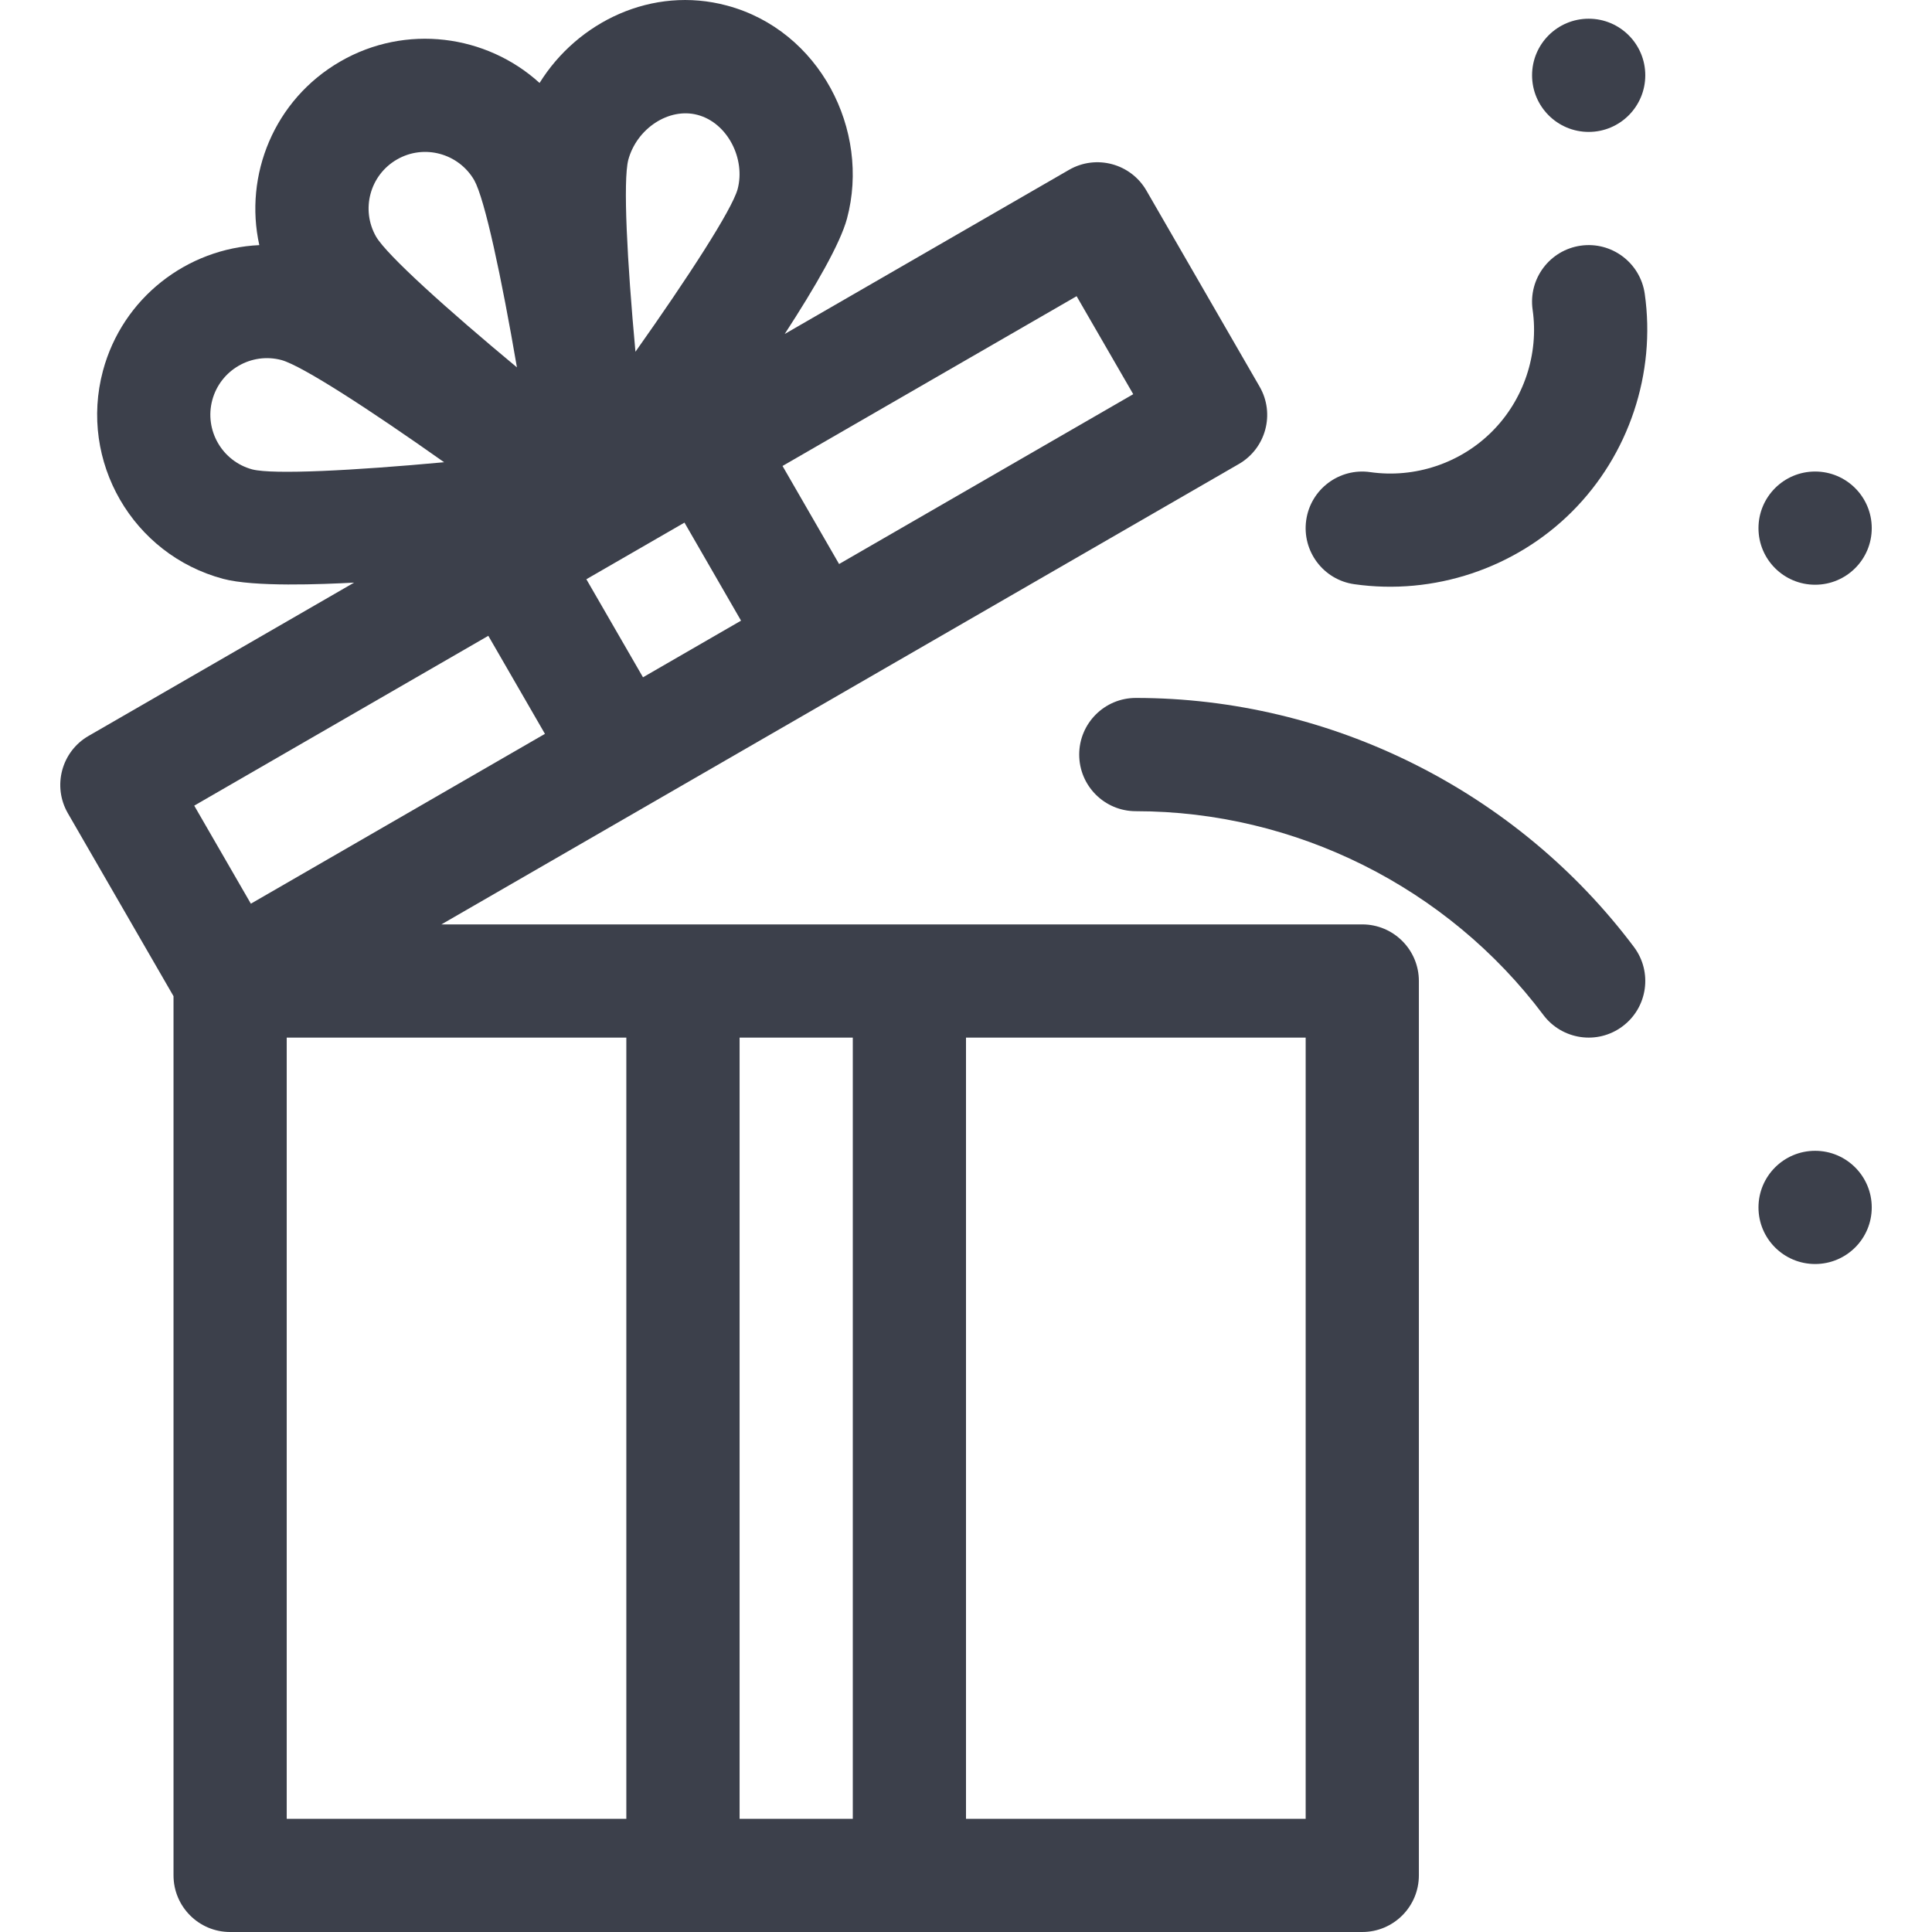
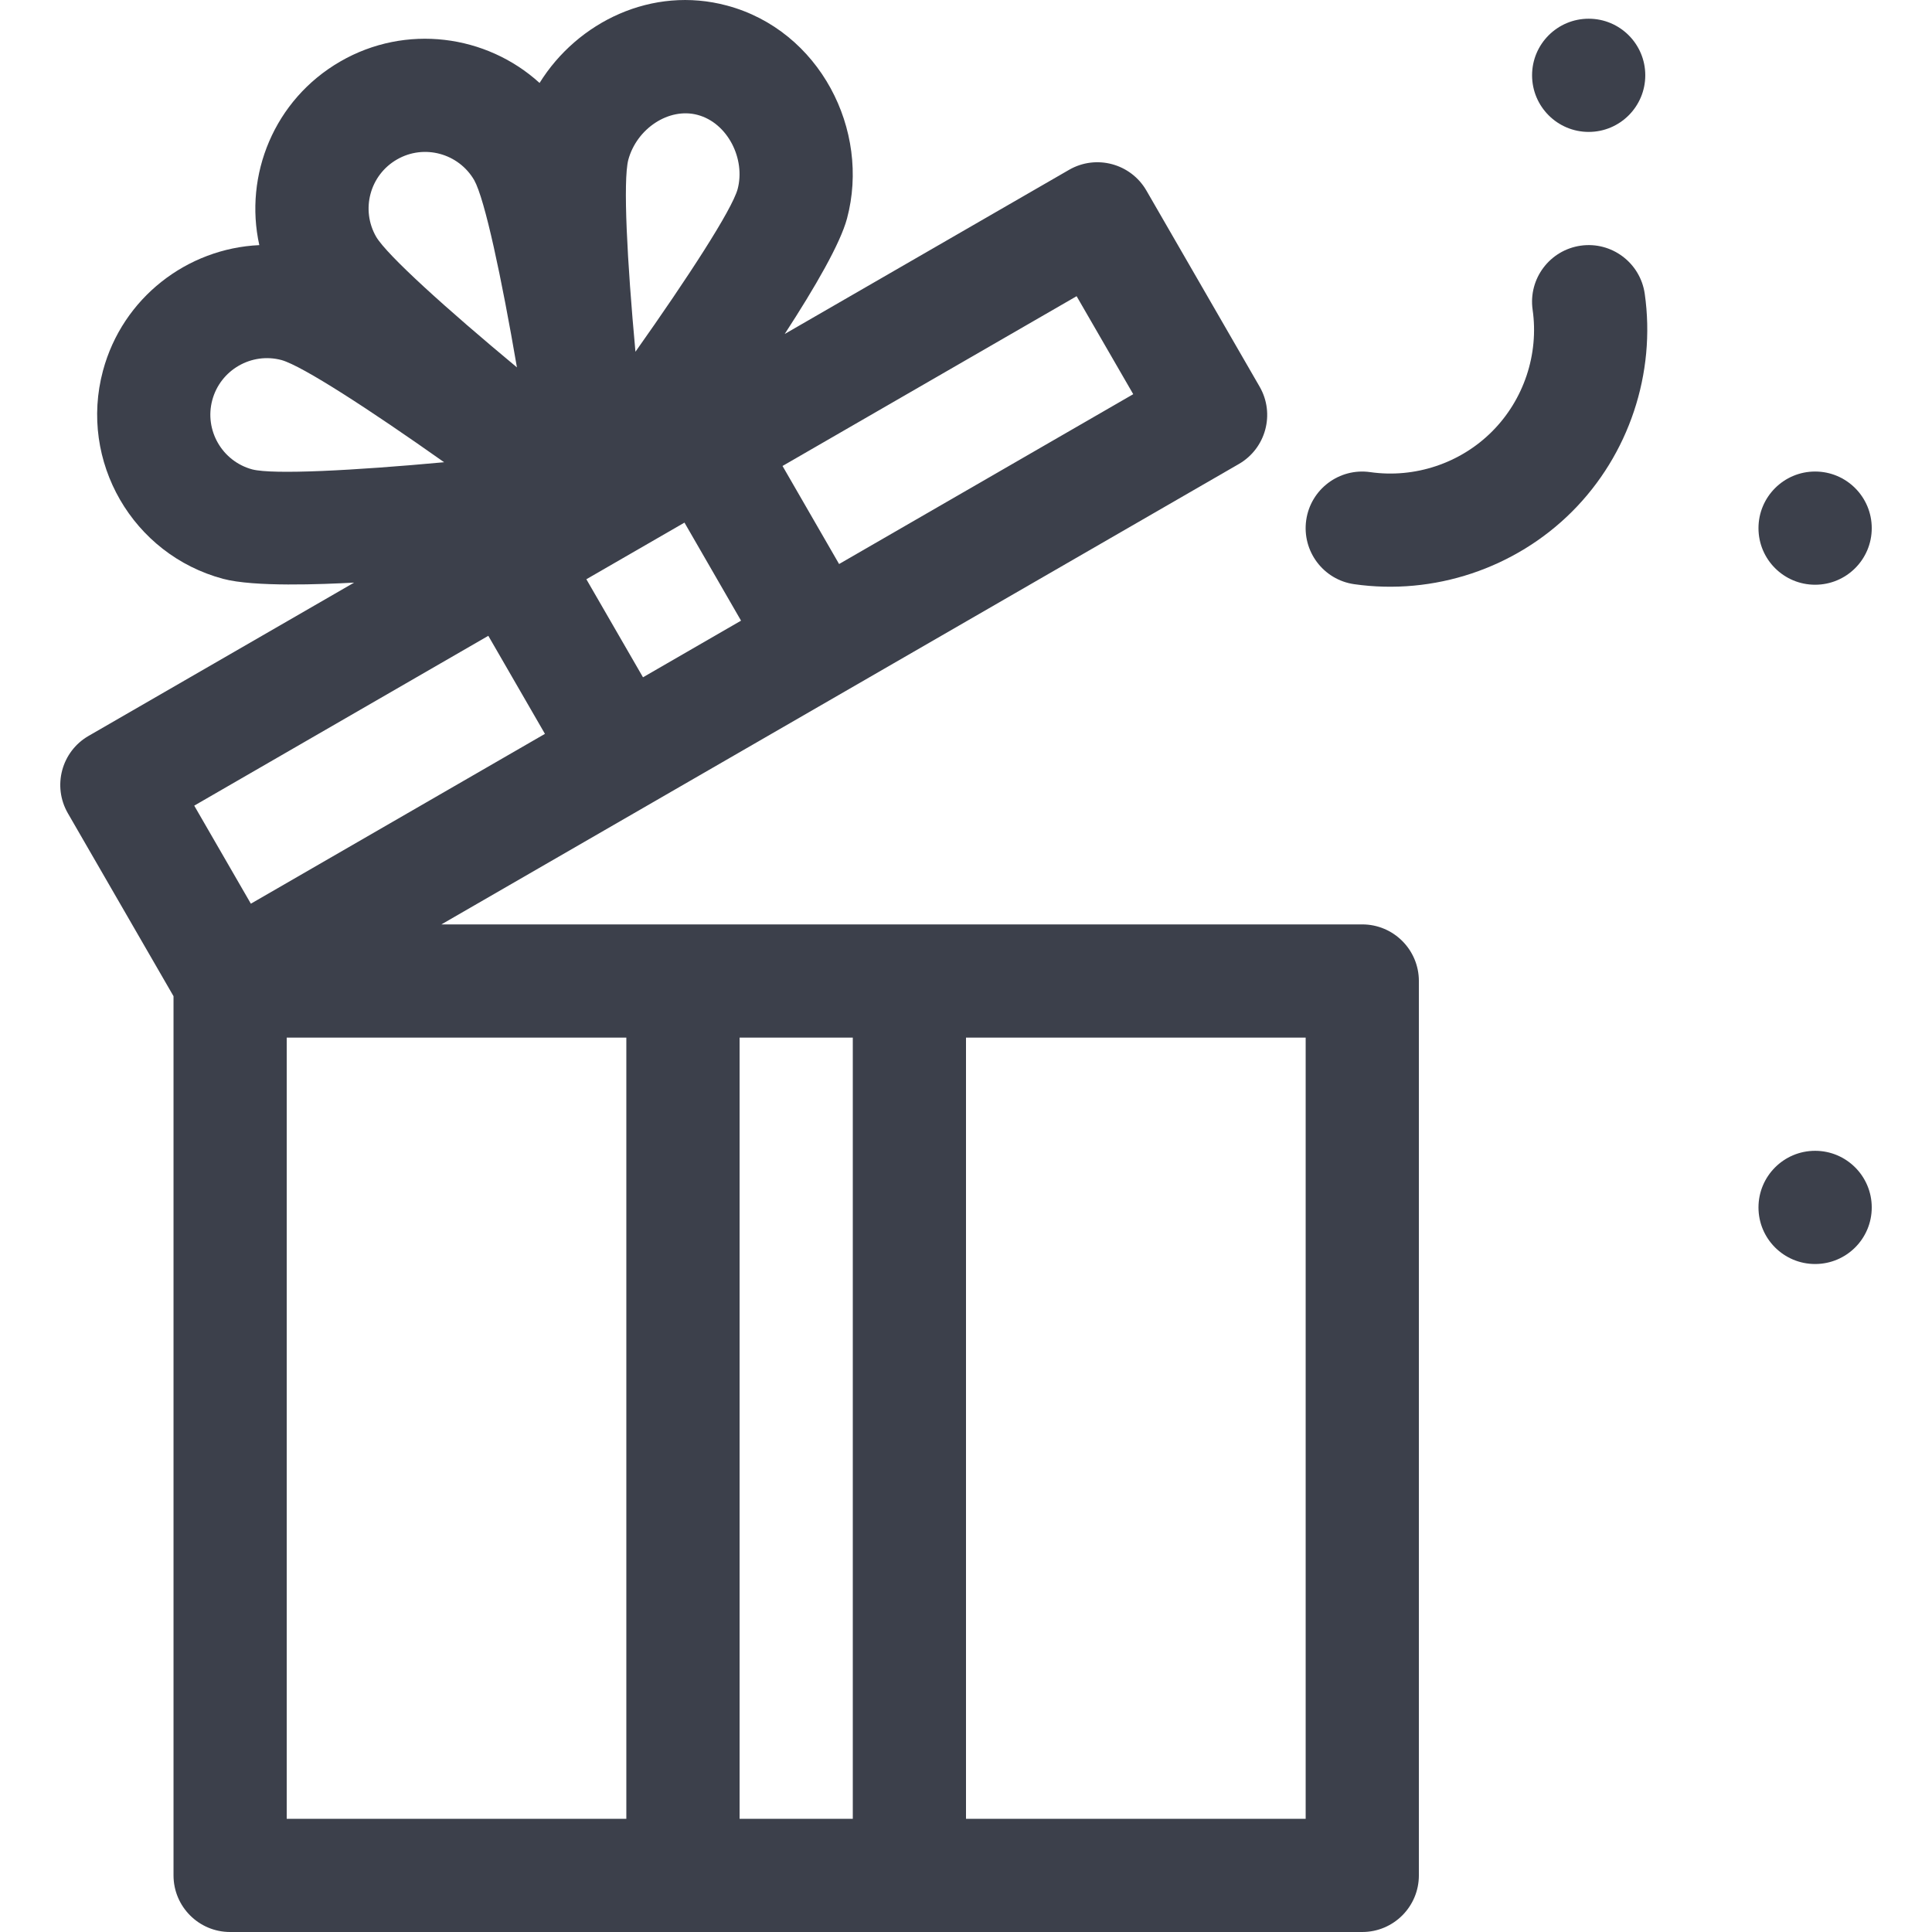
<svg xmlns="http://www.w3.org/2000/svg" width="32" height="32" viewBox="0 0 32 32" fill="none">
  <g clip-path="url(#clip0_176_8655)">
    <path d="M22.563 15.311H7.311C7.988 14.92 19.971 8.002 20.52 7.685C20.968 7.426 21.122 6.852 20.863 6.404L18.988 3.156C18.729 2.708 18.155 2.554 17.707 2.813L12.997 5.532C13.506 4.749 13.918 4.033 14.029 3.62C14.421 2.156 13.576 0.503 12.04 0.092C10.804 -0.24 9.567 0.36 8.937 1.374C8.056 0.573 6.722 0.391 5.637 1.018C4.538 1.652 4.039 2.904 4.295 4.06C3.104 4.114 2.03 4.929 1.705 6.142C1.304 7.64 2.196 9.185 3.694 9.587C4.209 9.725 5.328 9.678 5.865 9.65L1.467 12.189C1.019 12.447 0.865 13.021 1.124 13.47L2.874 16.5V31.062C2.874 31.58 3.294 32 3.811 32H22.563C23.081 32 23.501 31.58 23.501 31.062V16.249C23.501 15.731 23.081 15.311 22.563 15.311ZM14.125 17.186V30.125H12.25V17.186H14.125ZM11.337 8.656L12.274 10.28L10.65 11.218L9.712 9.594L11.337 8.656ZM17.832 4.906L18.77 6.529L13.898 9.342L12.961 7.718L17.832 4.906ZM10.406 2.649C10.546 2.128 11.08 1.776 11.554 1.903C12.053 2.036 12.351 2.633 12.217 3.134C12.12 3.479 11.4 4.589 10.525 5.826C10.386 4.318 10.318 2.997 10.406 2.649ZM6.574 2.642C7.025 2.381 7.598 2.541 7.855 2.985C8.03 3.298 8.306 4.592 8.562 6.085C7.397 5.117 6.415 4.231 6.231 3.923C5.972 3.474 6.125 2.901 6.574 2.642ZM4.179 7.775C3.68 7.641 3.382 7.126 3.516 6.627C3.65 6.128 4.165 5.83 4.664 5.964C5.01 6.062 6.12 6.782 7.356 7.656C5.848 7.795 4.527 7.863 4.179 7.775ZM8.088 10.531L9.026 12.155L4.155 14.968L3.217 13.344L8.088 10.531ZM4.749 17.186H10.374V30.125H4.749V17.186ZM21.626 30.125H16V17.186H21.626V30.125Z" fill="#3C404B" />
-     <path d="M18.813 11.56C18.295 11.56 17.875 11.98 17.875 12.498C17.875 13.016 18.295 13.436 18.813 13.436C21.455 13.436 23.978 14.697 25.563 16.811C25.873 17.223 26.46 17.311 26.876 16.998C27.29 16.688 27.374 16.1 27.064 15.686C25.126 13.103 22.042 11.56 18.813 11.56Z" fill="#3C404B" />
    <path d="M26.181 4.069C25.668 4.143 25.312 4.617 25.385 5.13C25.491 5.867 25.239 6.621 24.713 7.147C24.187 7.674 23.433 7.925 22.696 7.82C22.183 7.746 21.708 8.103 21.635 8.615C21.562 9.128 21.918 9.603 22.43 9.676C23.745 9.864 25.095 9.417 26.039 8.473C26.98 7.532 27.43 6.183 27.242 4.865C27.168 4.352 26.693 3.996 26.181 4.069Z" fill="#3C404B" />
    <path d="M30.064 9.685C30.582 9.685 31.002 9.266 31.002 8.748C31.002 8.23 30.582 7.81 30.064 7.81C29.546 7.81 29.126 8.23 29.126 8.748C29.126 9.266 29.546 9.685 30.064 9.685Z" fill="#3C404B" />
    <path d="M30.064 20.936C30.582 20.936 31.002 20.517 31.002 19.999C31.002 19.481 30.582 19.061 30.064 19.061C29.546 19.061 29.126 19.481 29.126 19.999C29.126 20.517 29.546 20.936 30.064 20.936Z" fill="#3C404B" />
    <path d="M26.314 2.185C26.831 2.185 27.251 1.765 27.251 1.247C27.251 0.729 26.831 0.31 26.314 0.31C25.796 0.31 25.376 0.729 25.376 1.247C25.376 1.765 25.796 2.185 26.314 2.185Z" fill="#3C404B" />
  </g>
  <defs>
    <clipPath id="clip0_176_8655">
      <rect width="32" height="32" fill="white" />
    </clipPath>
  </defs>
</svg>